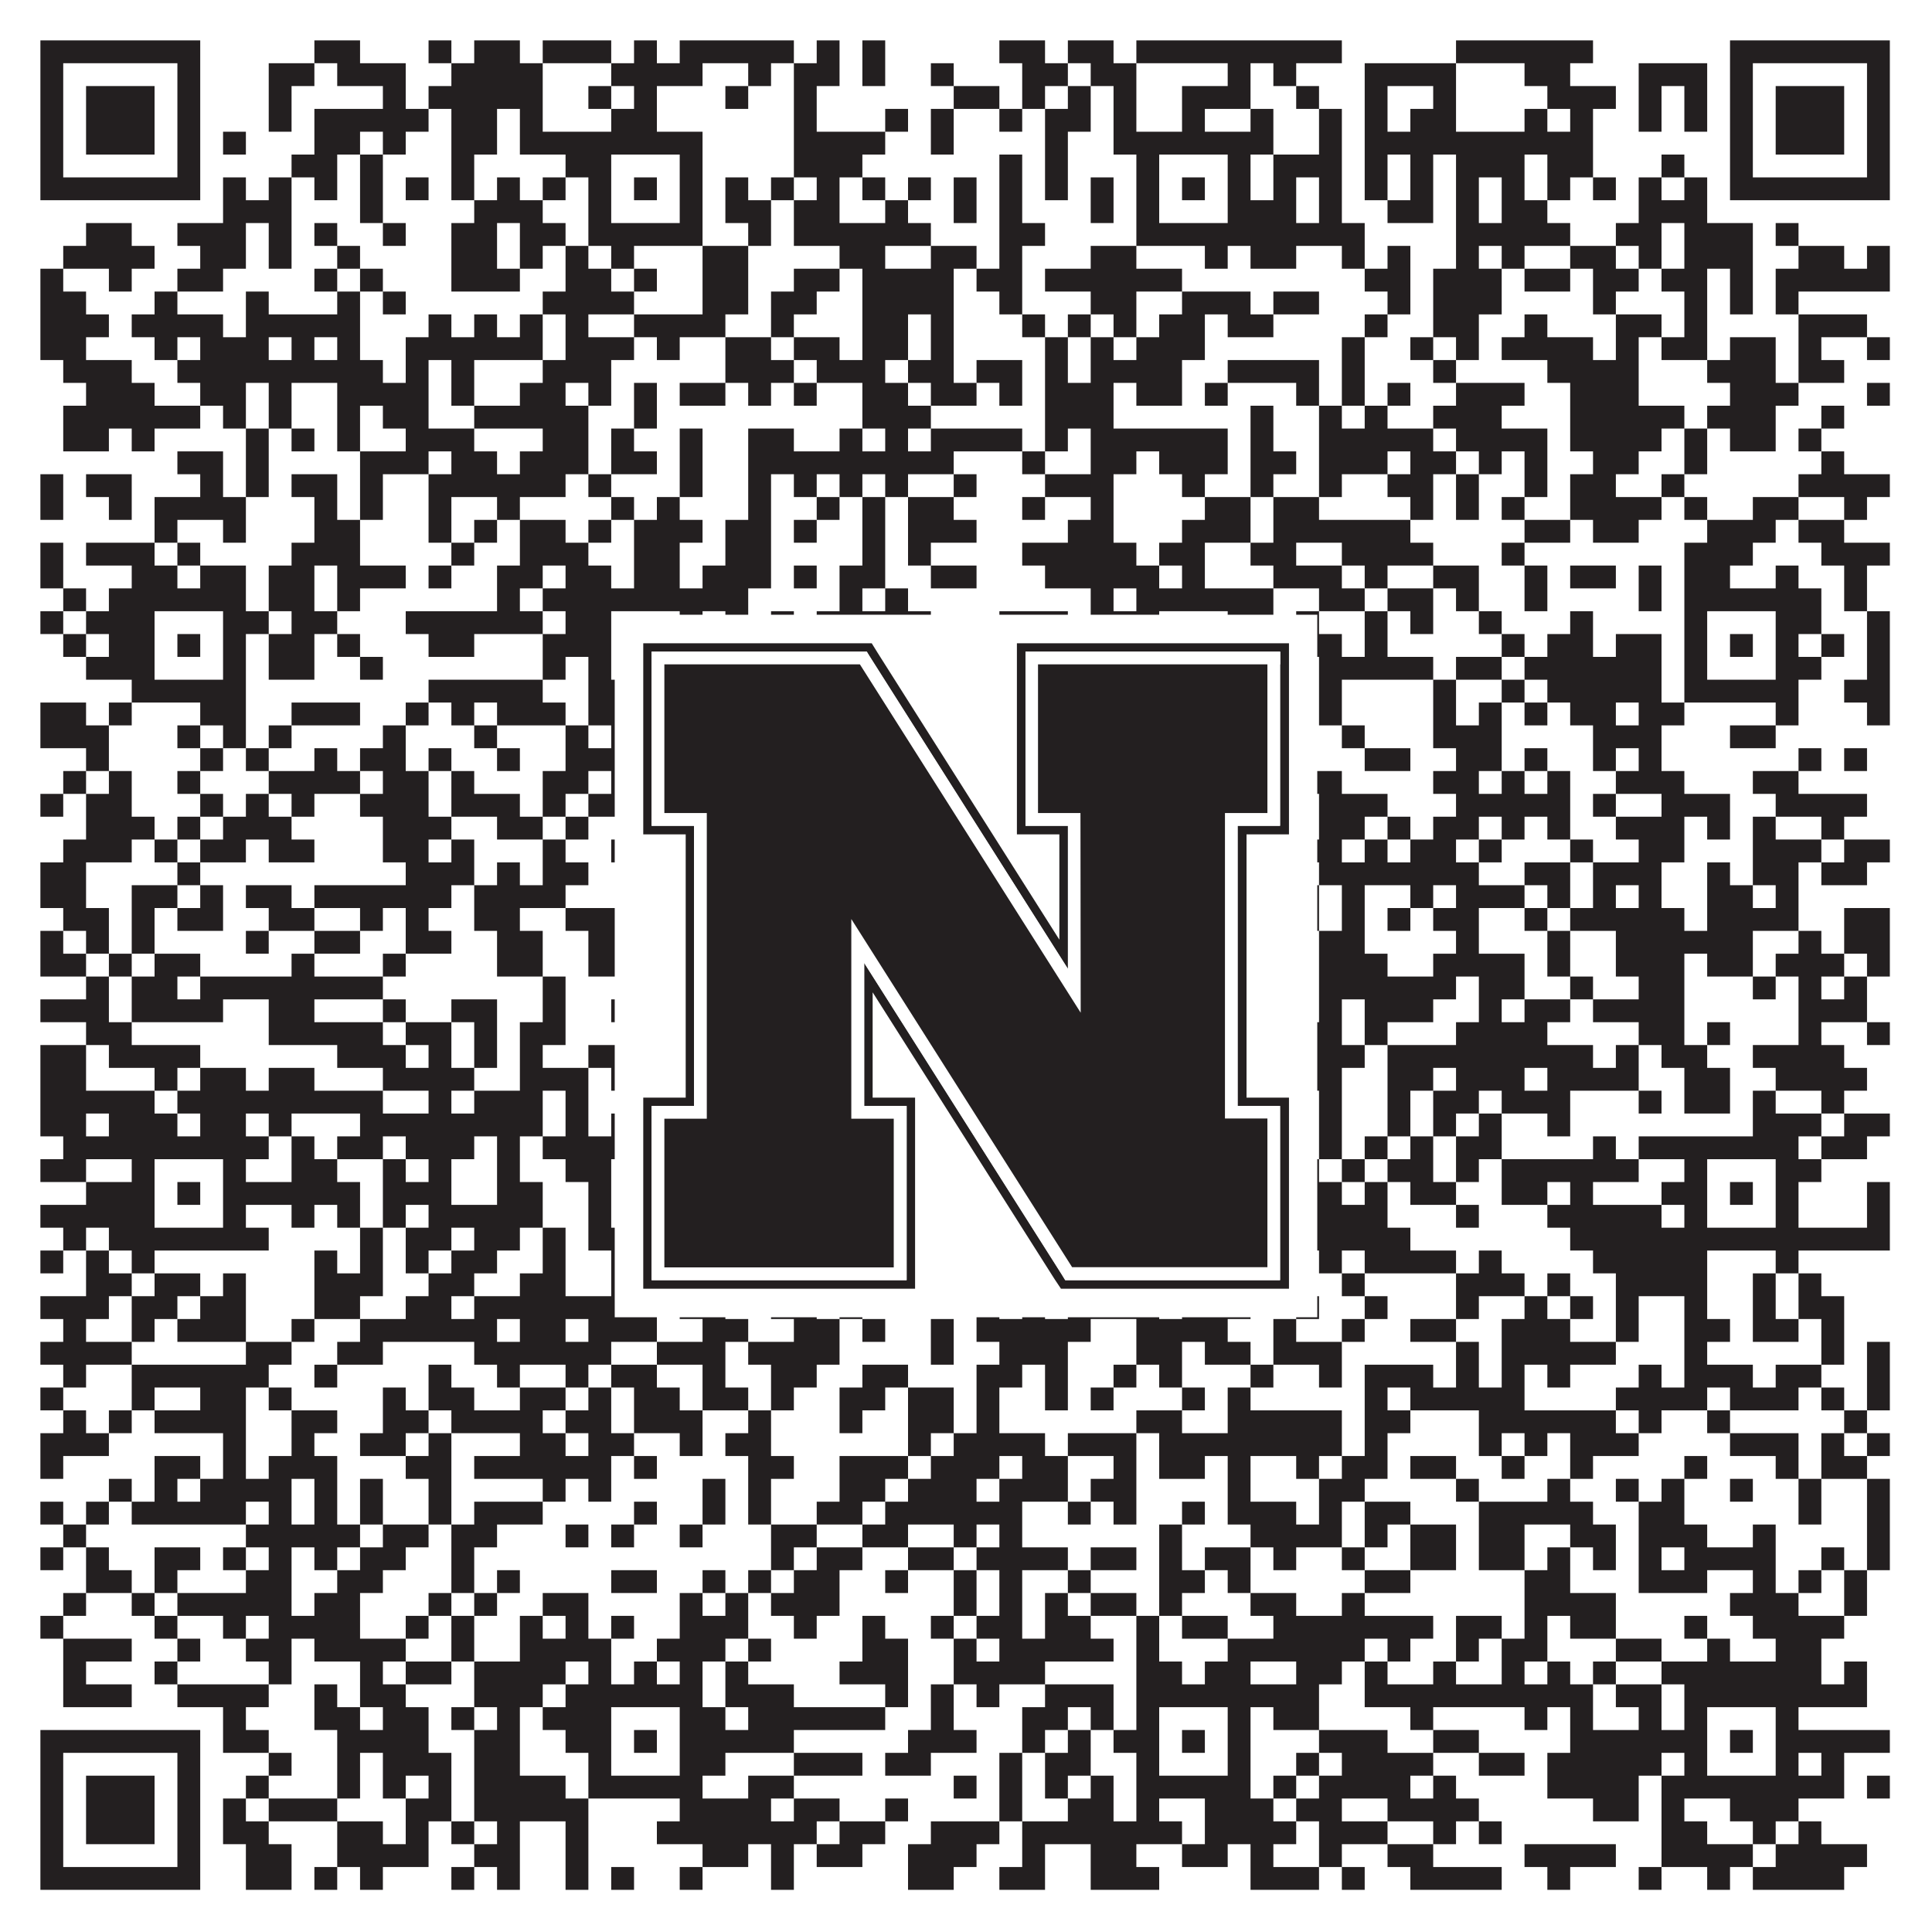
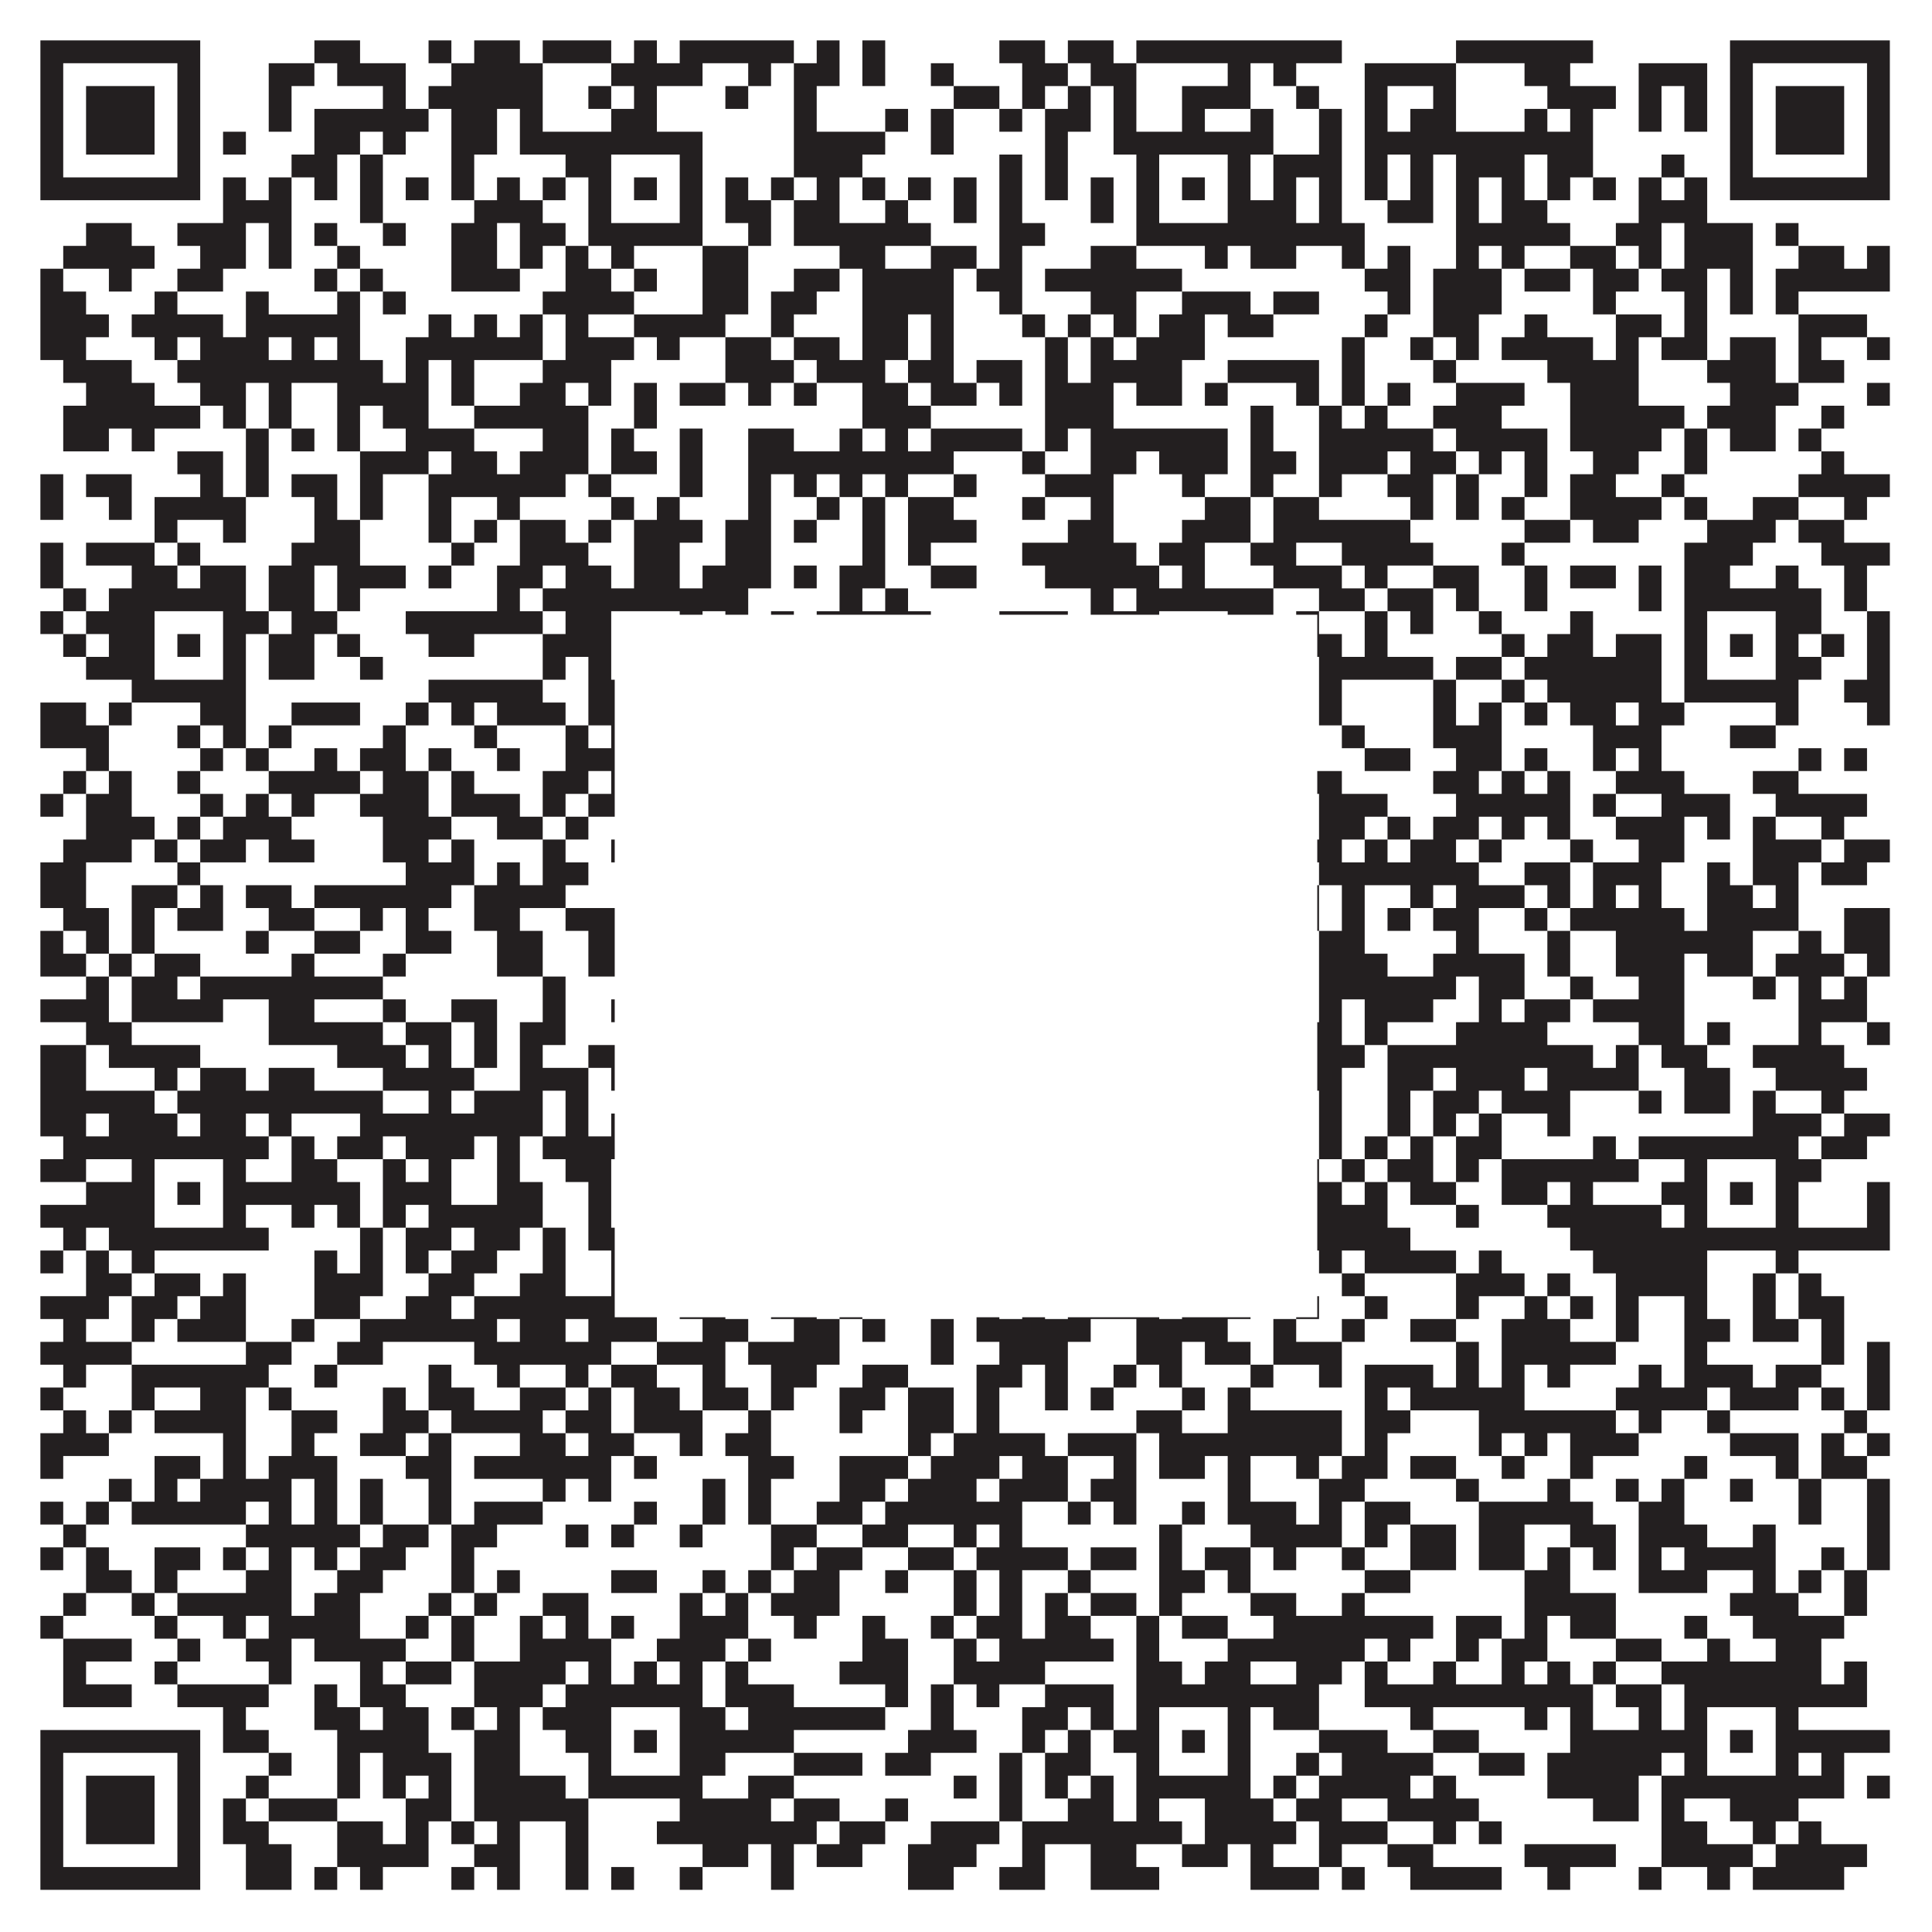
<svg xmlns="http://www.w3.org/2000/svg" version="1.1" width="1100px" height="1100px" viewBox="0 0 1100 1100">
  <rect x="0" y="0" width="1100" height="1100" fill="#ffffff" fill-opacity="1" />
  <path fill="#231f20" fill-opacity="1" d="M23,23L114,23L114,36L23,36ZM179,23L205,23L205,36L179,36ZM244,23L257,23L257,36L244,36ZM270,23L296,23L296,36L270,36ZM309,23L348,23L348,36L309,36ZM361,23L374,23L374,36L361,36ZM387,23L452,23L452,36L387,36ZM465,23L478,23L478,36L465,36ZM491,23L504,23L504,36L491,36ZM569,23L595,23L595,36L569,36ZM608,23L634,23L634,36L608,36ZM647,23L764,23L764,36L647,36ZM829,23L907,23L907,36L829,36ZM985,23L1076,23L1076,36L985,36ZM23,36L36,36L36,49L23,49ZM101,36L114,36L114,49L101,49ZM153,36L179,36L179,49L153,49ZM192,36L231,36L231,49L192,49ZM257,36L309,36L309,49L257,49ZM348,36L400,36L400,49L348,49ZM426,36L439,36L439,49L426,49ZM452,36L478,36L478,49L452,49ZM491,36L504,36L504,49L491,49ZM530,36L543,36L543,49L530,49ZM582,36L608,36L608,49L582,49ZM621,36L647,36L647,49L621,49ZM699,36L712,36L712,49L699,49ZM725,36L738,36L738,49L725,49ZM777,36L829,36L829,49L777,49ZM868,36L894,36L894,49L868,49ZM933,36L972,36L972,49L933,49ZM985,36L998,36L998,49L985,49ZM1063,36L1076,36L1076,49L1063,49ZM23,49L36,49L36,62L23,62ZM49,49L88,49L88,62L49,62ZM101,49L114,49L114,62L101,62ZM153,49L166,49L166,62L153,62ZM218,49L231,49L231,62L218,62ZM244,49L309,49L309,62L244,62ZM335,49L348,49L348,62L335,62ZM361,49L374,49L374,62L361,62ZM413,49L426,49L426,62L413,62ZM452,49L465,49L465,62L452,62ZM543,49L569,49L569,62L543,62ZM582,49L595,49L595,62L582,62ZM608,49L621,49L621,62L608,62ZM634,49L647,49L647,62L634,62ZM673,49L712,49L712,62L673,62ZM738,49L751,49L751,62L738,62ZM777,49L790,49L790,62L777,62ZM816,49L829,49L829,62L816,62ZM881,49L920,49L920,62L881,62ZM933,49L946,49L946,62L933,62ZM959,49L972,49L972,62L959,62ZM985,49L998,49L998,62L985,62ZM1011,49L1050,49L1050,62L1011,62ZM1063,49L1076,49L1076,62L1063,62ZM23,62L36,62L36,75L23,75ZM49,62L88,62L88,75L49,75ZM101,62L114,62L114,75L101,75ZM153,62L166,62L166,75L153,75ZM179,62L244,62L244,75L179,75ZM257,62L283,62L283,75L257,75ZM296,62L309,62L309,75L296,75ZM348,62L374,62L374,75L348,75ZM452,62L465,62L465,75L452,75ZM504,62L517,62L517,75L504,75ZM530,62L543,62L543,75L530,75ZM569,62L582,62L582,75L569,75ZM595,62L621,62L621,75L595,75ZM634,62L647,62L647,75L634,75ZM673,62L686,62L686,75L673,75ZM712,62L725,62L725,75L712,75ZM751,62L764,62L764,75L751,75ZM777,62L790,62L790,75L777,75ZM803,62L829,62L829,75L803,75ZM868,62L881,62L881,75L868,75ZM894,62L907,62L907,75L894,75ZM933,62L946,62L946,75L933,75ZM959,62L972,62L972,75L959,75ZM985,62L998,62L998,75L985,75ZM1011,62L1050,62L1050,75L1011,75ZM1063,62L1076,62L1076,75L1063,75ZM23,75L36,75L36,88L23,88ZM49,75L88,75L88,88L49,88ZM101,75L114,75L114,88L101,88ZM127,75L140,75L140,88L127,88ZM179,75L205,75L205,88L179,88ZM218,75L231,75L231,88L218,88ZM257,75L283,75L283,88L257,88ZM296,75L400,75L400,88L296,88ZM452,75L504,75L504,88L452,88ZM530,75L543,75L543,88L530,88ZM595,75L608,75L608,88L595,88ZM634,75L725,75L725,88L634,88ZM751,75L764,75L764,88L751,88ZM777,75L907,75L907,88L777,88ZM985,75L998,75L998,88L985,88ZM1011,75L1050,75L1050,88L1011,88ZM1063,75L1076,75L1076,88L1063,88ZM23,88L36,88L36,101L23,101ZM101,88L114,88L114,101L101,101ZM166,88L192,88L192,101L166,101ZM205,88L218,88L218,101L205,101ZM257,88L270,88L270,101L257,101ZM322,88L348,88L348,101L322,101ZM387,88L400,88L400,101L387,101ZM452,88L491,88L491,101L452,101ZM569,88L582,88L582,101L569,101ZM595,88L608,88L608,101L595,101ZM647,88L660,88L660,101L647,101ZM699,88L712,88L712,101L699,101ZM725,88L764,88L764,101L725,101ZM777,88L790,88L790,101L777,101ZM803,88L816,88L816,101L803,101ZM829,88L868,88L868,101L829,101ZM881,88L907,88L907,101L881,101ZM946,88L959,88L959,101L946,101ZM985,88L998,88L998,101L985,101ZM1063,88L1076,88L1076,101L1063,101ZM23,101L114,101L114,114L23,114ZM127,101L140,101L140,114L127,114ZM153,101L166,101L166,114L153,114ZM179,101L192,101L192,114L179,114ZM205,101L218,101L218,114L205,114ZM231,101L244,101L244,114L231,114ZM257,101L270,101L270,114L257,114ZM283,101L296,101L296,114L283,114ZM309,101L322,101L322,114L309,114ZM335,101L348,101L348,114L335,114ZM361,101L374,101L374,114L361,114ZM387,101L400,101L400,114L387,114ZM413,101L426,101L426,114L413,114ZM439,101L452,101L452,114L439,114ZM465,101L478,101L478,114L465,114ZM491,101L504,101L504,114L491,114ZM517,101L530,101L530,114L517,114ZM543,101L556,101L556,114L543,114ZM569,101L582,101L582,114L569,114ZM595,101L608,101L608,114L595,114ZM621,101L634,101L634,114L621,114ZM647,101L660,101L660,114L647,114ZM673,101L686,101L686,114L673,114ZM699,101L712,101L712,114L699,114ZM725,101L738,101L738,114L725,114ZM751,101L764,101L764,114L751,114ZM777,101L790,101L790,114L777,114ZM803,101L816,101L816,114L803,114ZM829,101L842,101L842,114L829,114ZM855,101L868,101L868,114L855,114ZM881,101L894,101L894,114L881,114ZM907,101L920,101L920,114L907,114ZM933,101L946,101L946,114L933,114ZM959,101L972,101L972,114L959,114ZM985,101L1076,101L1076,114L985,114ZM127,114L166,114L166,127L127,127ZM205,114L218,114L218,127L205,127ZM270,114L309,114L309,127L270,127ZM335,114L348,114L348,127L335,127ZM387,114L400,114L400,127L387,127ZM413,114L439,114L439,127L413,127ZM452,114L478,114L478,127L452,127ZM504,114L517,114L517,127L504,127ZM543,114L556,114L556,127L543,127ZM569,114L582,114L582,127L569,127ZM621,114L634,114L634,127L621,127ZM647,114L660,114L660,127L647,127ZM699,114L738,114L738,127L699,127ZM751,114L764,114L764,127L751,127ZM790,114L816,114L816,127L790,127ZM829,114L842,114L842,127L829,127ZM855,114L881,114L881,127L855,127ZM933,114L972,114L972,127L933,127ZM49,127L75,127L75,140L49,140ZM101,127L140,127L140,140L101,140ZM153,127L166,127L166,140L153,140ZM179,127L192,127L192,140L179,140ZM218,127L231,127L231,140L218,140ZM257,127L283,127L283,140L257,140ZM296,127L322,127L322,140L296,140ZM335,127L400,127L400,140L335,140ZM426,127L439,127L439,140L426,140ZM452,127L530,127L530,140L452,140ZM569,127L595,127L595,140L569,140ZM647,127L777,127L777,140L647,140ZM829,127L894,127L894,140L829,140ZM920,127L946,127L946,140L920,140ZM959,127L998,127L998,140L959,140ZM1011,127L1024,127L1024,140L1011,140ZM36,140L88,140L88,153L36,153ZM114,140L140,140L140,153L114,153ZM153,140L166,140L166,153L153,153ZM192,140L205,140L205,153L192,153ZM257,140L283,140L283,153L257,153ZM296,140L309,140L309,153L296,153ZM322,140L335,140L335,153L322,153ZM348,140L361,140L361,153L348,153ZM400,140L426,140L426,153L400,153ZM478,140L504,140L504,153L478,153ZM530,140L556,140L556,153L530,153ZM569,140L582,140L582,153L569,153ZM621,140L647,140L647,153L621,153ZM686,140L699,140L699,153L686,153ZM712,140L738,140L738,153L712,153ZM764,140L777,140L777,153L764,153ZM790,140L803,140L803,153L790,153ZM829,140L842,140L842,153L829,153ZM855,140L868,140L868,153L855,153ZM894,140L920,140L920,153L894,153ZM933,140L946,140L946,153L933,153ZM959,140L998,140L998,153L959,153ZM1024,140L1050,140L1050,153L1024,153ZM1063,140L1076,140L1076,153L1063,153ZM23,153L36,153L36,166L23,166ZM62,153L75,153L75,166L62,166ZM101,153L127,153L127,166L101,166ZM179,153L192,153L192,166L179,166ZM205,153L218,153L218,166L205,166ZM257,153L296,153L296,166L257,166ZM322,153L348,153L348,166L322,166ZM361,153L374,153L374,166L361,166ZM400,153L426,153L426,166L400,166ZM452,153L478,153L478,166L452,166ZM491,153L543,153L543,166L491,166ZM556,153L582,153L582,166L556,166ZM595,153L673,153L673,166L595,166ZM777,153L803,153L803,166L777,166ZM816,153L855,153L855,166L816,166ZM868,153L894,153L894,166L868,166ZM907,153L933,153L933,166L907,166ZM946,153L972,153L972,166L946,166ZM985,153L998,153L998,166L985,166ZM1011,153L1076,153L1076,166L1011,166ZM23,166L49,166L49,179L23,179ZM88,166L101,166L101,179L88,179ZM140,166L153,166L153,179L140,179ZM192,166L205,166L205,179L192,179ZM218,166L231,166L231,179L218,179ZM309,166L361,166L361,179L309,179ZM400,166L426,166L426,179L400,179ZM439,166L465,166L465,179L439,179ZM491,166L543,166L543,179L491,179ZM569,166L582,166L582,179L569,179ZM621,166L647,166L647,179L621,179ZM673,166L712,166L712,179L673,179ZM725,166L751,166L751,179L725,179ZM790,166L803,166L803,179L790,179ZM816,166L855,166L855,179L816,179ZM907,166L920,166L920,179L907,179ZM959,166L972,166L972,179L959,179ZM985,166L998,166L998,179L985,179ZM1011,166L1024,166L1024,179L1011,179ZM23,179L62,179L62,192L23,192ZM75,179L127,179L127,192L75,192ZM140,179L205,179L205,192L140,192ZM244,179L257,179L257,192L244,192ZM270,179L283,179L283,192L270,192ZM296,179L309,179L309,192L296,192ZM322,179L335,179L335,192L322,192ZM361,179L413,179L413,192L361,192ZM439,179L452,179L452,192L439,192ZM491,179L517,179L517,192L491,192ZM530,179L543,179L543,192L530,192ZM582,179L595,179L595,192L582,192ZM608,179L621,179L621,192L608,192ZM634,179L647,179L647,192L634,192ZM660,179L686,179L686,192L660,192ZM699,179L725,179L725,192L699,192ZM777,179L790,179L790,192L777,192ZM816,179L842,179L842,192L816,192ZM868,179L881,179L881,192L868,192ZM920,179L946,179L946,192L920,192ZM959,179L972,179L972,192L959,192ZM1024,179L1063,179L1063,192L1024,192ZM23,192L49,192L49,205L23,205ZM88,192L101,192L101,205L88,205ZM114,192L153,192L153,205L114,205ZM166,192L179,192L179,205L166,205ZM192,192L205,192L205,205L192,205ZM231,192L309,192L309,205L231,205ZM322,192L361,192L361,205L322,205ZM374,192L387,192L387,205L374,205ZM413,192L439,192L439,205L413,205ZM452,192L478,192L478,205L452,205ZM491,192L517,192L517,205L491,205ZM530,192L543,192L543,205L530,205ZM595,192L608,192L608,205L595,205ZM621,192L634,192L634,205L621,205ZM647,192L686,192L686,205L647,205ZM764,192L777,192L777,205L764,205ZM803,192L816,192L816,205L803,205ZM829,192L842,192L842,205L829,205ZM855,192L907,192L907,205L855,205ZM920,192L933,192L933,205L920,205ZM946,192L972,192L972,205L946,205ZM985,192L1011,192L1011,205L985,205ZM1024,192L1037,192L1037,205L1024,205ZM1063,192L1076,192L1076,205L1063,205ZM36,205L75,205L75,218L36,218ZM101,205L218,205L218,218L101,218ZM231,205L244,205L244,218L231,218ZM257,205L270,205L270,218L257,218ZM309,205L348,205L348,218L309,218ZM413,205L452,205L452,218L413,218ZM465,205L504,205L504,218L465,218ZM517,205L543,205L543,218L517,218ZM556,205L582,205L582,218L556,218ZM595,205L608,205L608,218L595,218ZM621,205L673,205L673,218L621,218ZM699,205L751,205L751,218L699,218ZM764,205L777,205L777,218L764,218ZM816,205L829,205L829,218L816,218ZM881,205L933,205L933,218L881,218ZM972,205L1011,205L1011,218L972,218ZM1024,205L1050,205L1050,218L1024,218ZM49,218L88,218L88,231L49,231ZM114,218L140,218L140,231L114,231ZM153,218L166,218L166,231L153,231ZM192,218L244,218L244,231L192,231ZM257,218L270,218L270,231L257,231ZM296,218L322,218L322,231L296,231ZM335,218L348,218L348,231L335,231ZM361,218L374,218L374,231L361,231ZM387,218L413,218L413,231L387,231ZM426,218L439,218L439,231L426,231ZM452,218L465,218L465,231L452,231ZM491,218L517,218L517,231L491,231ZM530,218L556,218L556,231L530,231ZM569,218L582,218L582,231L569,231ZM595,218L634,218L634,231L595,231ZM647,218L673,218L673,231L647,231ZM686,218L699,218L699,231L686,231ZM738,218L751,218L751,231L738,231ZM764,218L777,218L777,231L764,231ZM790,218L803,218L803,231L790,231ZM829,218L868,218L868,231L829,231ZM894,218L933,218L933,231L894,231ZM985,218L1024,218L1024,231L985,231ZM1063,218L1076,218L1076,231L1063,231ZM36,231L114,231L114,244L36,244ZM127,231L140,231L140,244L127,244ZM153,231L166,231L166,244L153,244ZM192,231L205,231L205,244L192,244ZM218,231L244,231L244,244L218,244ZM270,231L335,231L335,244L270,244ZM361,231L374,231L374,244L361,244ZM491,231L530,231L530,244L491,244ZM595,231L634,231L634,244L595,244ZM712,231L725,231L725,244L712,244ZM751,231L764,231L764,244L751,244ZM777,231L790,231L790,244L777,244ZM816,231L855,231L855,244L816,244ZM894,231L959,231L959,244L894,244ZM972,231L1011,231L1011,244L972,244ZM1037,231L1050,231L1050,244L1037,244ZM36,244L62,244L62,257L36,257ZM75,244L88,244L88,257L75,257ZM140,244L153,244L153,257L140,257ZM166,244L179,244L179,257L166,257ZM192,244L205,244L205,257L192,257ZM231,244L270,244L270,257L231,257ZM309,244L335,244L335,257L309,257ZM348,244L361,244L361,257L348,257ZM387,244L400,244L400,257L387,257ZM426,244L452,244L452,257L426,257ZM478,244L491,244L491,257L478,257ZM504,244L517,244L517,257L504,257ZM530,244L582,244L582,257L530,257ZM595,244L608,244L608,257L595,257ZM621,244L699,244L699,257L621,257ZM712,244L725,244L725,257L712,257ZM751,244L816,244L816,257L751,257ZM829,244L881,244L881,257L829,257ZM894,244L946,244L946,257L894,257ZM959,244L972,244L972,257L959,257ZM985,244L1011,244L1011,257L985,257ZM1024,244L1037,244L1037,257L1024,257ZM101,257L127,257L127,270L101,270ZM140,257L153,257L153,270L140,270ZM205,257L244,257L244,270L205,270ZM257,257L283,257L283,270L257,270ZM296,257L335,257L335,270L296,270ZM348,257L374,257L374,270L348,270ZM387,257L400,257L400,270L387,270ZM426,257L543,257L543,270L426,270ZM582,257L595,257L595,270L582,270ZM621,257L647,257L647,270L621,270ZM660,257L699,257L699,270L660,270ZM712,257L738,257L738,270L712,270ZM751,257L790,257L790,270L751,270ZM803,257L829,257L829,270L803,270ZM842,257L855,257L855,270L842,270ZM868,257L881,257L881,270L868,270ZM907,257L933,257L933,270L907,270ZM959,257L972,257L972,270L959,270ZM1037,257L1050,257L1050,270L1037,270ZM23,270L36,270L36,283L23,283ZM49,270L75,270L75,283L49,283ZM114,270L127,270L127,283L114,283ZM140,270L153,270L153,283L140,283ZM166,270L192,270L192,283L166,283ZM205,270L218,270L218,283L205,283ZM244,270L322,270L322,283L244,283ZM335,270L348,270L348,283L335,283ZM387,270L400,270L400,283L387,283ZM426,270L439,270L439,283L426,283ZM452,270L465,270L465,283L452,283ZM478,270L491,270L491,283L478,283ZM504,270L517,270L517,283L504,283ZM543,270L556,270L556,283L543,283ZM595,270L634,270L634,283L595,283ZM673,270L686,270L686,283L673,283ZM712,270L725,270L725,283L712,283ZM751,270L764,270L764,283L751,283ZM790,270L816,270L816,283L790,283ZM829,270L842,270L842,283L829,283ZM868,270L881,270L881,283L868,283ZM894,270L920,270L920,283L894,283ZM946,270L959,270L959,283L946,283ZM1024,270L1076,270L1076,283L1024,283ZM23,283L36,283L36,296L23,296ZM62,283L75,283L75,296L62,296ZM88,283L140,283L140,296L88,296ZM179,283L192,283L192,296L179,296ZM205,283L218,283L218,296L205,296ZM244,283L257,283L257,296L244,296ZM283,283L296,283L296,296L283,296ZM348,283L361,283L361,296L348,296ZM374,283L387,283L387,296L374,296ZM426,283L439,283L439,296L426,296ZM465,283L478,283L478,296L465,296ZM491,283L504,283L504,296L491,296ZM517,283L543,283L543,296L517,296ZM582,283L595,283L595,296L582,296ZM621,283L634,283L634,296L621,296ZM686,283L712,283L712,296L686,296ZM725,283L751,283L751,296L725,296ZM803,283L816,283L816,296L803,296ZM829,283L842,283L842,296L829,296ZM855,283L868,283L868,296L855,296ZM894,283L946,283L946,296L894,296ZM959,283L972,283L972,296L959,296ZM998,283L1024,283L1024,296L998,296ZM1050,283L1063,283L1063,296L1050,296ZM88,296L101,296L101,309L88,309ZM127,296L140,296L140,309L127,309ZM179,296L205,296L205,309L179,309ZM244,296L257,296L257,309L244,309ZM270,296L283,296L283,309L270,309ZM296,296L322,296L322,309L296,309ZM335,296L348,296L348,309L335,309ZM361,296L400,296L400,309L361,309ZM413,296L439,296L439,309L413,309ZM452,296L465,296L465,309L452,309ZM491,296L504,296L504,309L491,309ZM517,296L556,296L556,309L517,309ZM608,296L634,296L634,309L608,309ZM673,296L712,296L712,309L673,309ZM725,296L803,296L803,309L725,309ZM868,296L894,296L894,309L868,309ZM907,296L933,296L933,309L907,309ZM972,296L1011,296L1011,309L972,309ZM1024,296L1050,296L1050,309L1024,309ZM23,309L36,309L36,322L23,322ZM49,309L88,309L88,322L49,322ZM101,309L114,309L114,322L101,322ZM166,309L205,309L205,322L166,322ZM257,309L270,309L270,322L257,322ZM296,309L335,309L335,322L296,322ZM361,309L387,309L387,322L361,322ZM413,309L439,309L439,322L413,322ZM491,309L504,309L504,322L491,322ZM517,309L530,309L530,322L517,322ZM582,309L647,309L647,322L582,322ZM660,309L686,309L686,322L660,322ZM712,309L738,309L738,322L712,322ZM764,309L816,309L816,322L764,322ZM855,309L868,309L868,322L855,322ZM959,309L998,309L998,322L959,322ZM1037,309L1076,309L1076,322L1037,322ZM23,322L36,322L36,335L23,335ZM75,322L101,322L101,335L75,335ZM114,322L140,322L140,335L114,335ZM153,322L179,322L179,335L153,335ZM192,322L231,322L231,335L192,335ZM244,322L257,322L257,335L244,335ZM283,322L309,322L309,335L283,335ZM322,322L348,322L348,335L322,335ZM361,322L387,322L387,335L361,335ZM400,322L439,322L439,335L400,335ZM452,322L465,322L465,335L452,335ZM478,322L504,322L504,335L478,335ZM530,322L556,322L556,335L530,335ZM595,322L660,322L660,335L595,335ZM673,322L686,322L686,335L673,335ZM725,322L764,322L764,335L725,335ZM777,322L790,322L790,335L777,335ZM816,322L842,322L842,335L816,335ZM868,322L881,322L881,335L868,335ZM894,322L920,322L920,335L894,335ZM933,322L946,322L946,335L933,335ZM959,322L985,322L985,335L959,335ZM1011,322L1024,322L1024,335L1011,335ZM1050,322L1063,322L1063,335L1050,335ZM36,335L49,335L49,348L36,348ZM62,335L140,335L140,348L62,348ZM153,335L179,335L179,348L153,348ZM192,335L205,335L205,348L192,348ZM283,335L296,335L296,348L283,348ZM309,335L426,335L426,348L309,348ZM478,335L491,335L491,348L478,348ZM504,335L517,335L517,348L504,348ZM621,335L634,335L634,348L621,348ZM647,335L725,335L725,348L647,348ZM751,335L777,335L777,348L751,348ZM790,335L816,335L816,348L790,348ZM829,335L842,335L842,348L829,348ZM868,335L881,335L881,348L868,348ZM933,335L946,335L946,348L933,348ZM959,335L1037,335L1037,348L959,348ZM1050,335L1063,335L1063,348L1050,348ZM23,348L36,348L36,361L23,361ZM49,348L88,348L88,361L49,361ZM127,348L153,348L153,361L127,361ZM166,348L192,348L192,361L166,361ZM231,348L309,348L309,361L231,361ZM322,348L348,348L348,361L322,361ZM387,348L400,348L400,361L387,361ZM413,348L426,348L426,361L413,361ZM439,348L452,348L452,361L439,361ZM465,348L530,348L530,361L465,361ZM569,348L608,348L608,361L569,361ZM621,348L660,348L660,361L621,361ZM699,348L725,348L725,361L699,361ZM738,348L751,348L751,361L738,361ZM777,348L790,348L790,361L777,361ZM803,348L816,348L816,361L803,361ZM842,348L855,348L855,361L842,361ZM894,348L907,348L907,361L894,361ZM959,348L972,348L972,361L959,361ZM1011,348L1037,348L1037,361L1011,361ZM1063,348L1076,348L1076,361L1063,361ZM36,361L49,361L49,374L36,374ZM62,361L88,361L88,374L62,374ZM101,361L114,361L114,374L101,374ZM127,361L140,361L140,374L127,374ZM153,361L179,361L179,374L153,374ZM192,361L205,361L205,374L192,374ZM244,361L270,361L270,374L244,374ZM309,361L348,361L348,374L309,374ZM361,361L374,361L374,374L361,374ZM387,361L400,361L400,374L387,374ZM413,361L439,361L439,374L413,374ZM491,361L517,361L517,374L491,374ZM569,361L582,361L582,374L569,374ZM595,361L608,361L608,374L595,374ZM647,361L660,361L660,374L647,374ZM673,361L686,361L686,374L673,374ZM699,361L764,361L764,374L699,374ZM777,361L790,361L790,374L777,374ZM855,361L868,361L868,374L855,374ZM881,361L907,361L907,374L881,374ZM920,361L946,361L946,374L920,374ZM959,361L972,361L972,374L959,374ZM985,361L998,361L998,374L985,374ZM1011,361L1024,361L1024,374L1011,374ZM1037,361L1050,361L1050,374L1037,374ZM1063,361L1076,361L1076,374L1063,374ZM49,374L88,374L88,387L49,387ZM127,374L140,374L140,387L127,387ZM153,374L179,374L179,387L153,387ZM205,374L218,374L218,387L205,387ZM309,374L322,374L322,387L309,387ZM335,374L348,374L348,387L335,387ZM387,374L465,374L465,387L387,387ZM478,374L491,374L491,387L478,387ZM517,374L543,374L543,387L517,387ZM569,374L621,374L621,387L569,387ZM647,374L660,374L660,387L647,387ZM699,374L712,374L712,387L699,387ZM725,374L738,374L738,387L725,387ZM751,374L816,374L816,387L751,387ZM829,374L855,374L855,387L829,387ZM868,374L946,374L946,387L868,387ZM959,374L972,374L972,387L959,387ZM1011,374L1037,374L1037,387L1011,387ZM1063,374L1076,374L1076,387L1063,387ZM75,387L140,387L140,400L75,400ZM244,387L309,387L309,400L244,400ZM335,387L400,387L400,400L335,400ZM452,387L491,387L491,400L452,400ZM543,387L556,387L556,400L543,400ZM569,387L608,387L608,400L569,400ZM647,387L712,387L712,400L647,400ZM725,387L738,387L738,400L725,400ZM751,387L764,387L764,400L751,400ZM816,387L829,387L829,400L816,400ZM855,387L868,387L868,400L855,400ZM881,387L946,387L946,400L881,400ZM959,387L1024,387L1024,400L959,400ZM1050,387L1076,387L1076,400L1050,400ZM23,400L49,400L49,413L23,413ZM62,400L75,400L75,413L62,413ZM114,400L140,400L140,413L114,413ZM166,400L205,400L205,413L166,413ZM231,400L244,400L244,413L231,413ZM257,400L270,400L270,413L257,413ZM283,400L322,400L322,413L283,413ZM335,400L387,400L387,413L335,413ZM413,400L426,400L426,413L413,413ZM465,400L504,400L504,413L465,413ZM517,400L530,400L530,413L517,413ZM556,400L582,400L582,413L556,413ZM608,400L660,400L660,413L608,413ZM686,400L712,400L712,413L686,413ZM725,400L738,400L738,413L725,413ZM751,400L764,400L764,413L751,413ZM816,400L829,400L829,413L816,413ZM842,400L855,400L855,413L842,413ZM868,400L881,400L881,413L868,413ZM894,400L920,400L920,413L894,413ZM933,400L959,400L959,413L933,413ZM1011,400L1024,400L1024,413L1011,413ZM1063,400L1076,400L1076,413L1063,413ZM23,413L62,413L62,426L23,426ZM101,413L114,413L114,426L101,426ZM127,413L140,413L140,426L127,426ZM153,413L166,413L166,426L153,426ZM218,413L231,413L231,426L218,426ZM270,413L283,413L283,426L270,426ZM322,413L335,413L335,426L322,426ZM348,413L361,413L361,426L348,426ZM400,413L413,413L413,426L400,426ZM426,413L439,413L439,426L426,426ZM465,413L491,413L491,426L465,426ZM517,413L530,413L530,426L517,426ZM543,413L660,413L660,426L543,426ZM686,413L699,413L699,426L686,426ZM712,413L738,413L738,426L712,426ZM764,413L777,413L777,426L764,426ZM816,413L855,413L855,426L816,426ZM907,413L946,413L946,426L907,426ZM985,413L1011,413L1011,426L985,426ZM49,426L62,426L62,439L49,439ZM114,426L127,426L127,439L114,439ZM140,426L153,426L153,439L140,439ZM179,426L192,426L192,439L179,439ZM205,426L231,426L231,439L205,439ZM244,426L257,426L257,439L244,439ZM283,426L296,426L296,439L283,439ZM322,426L361,426L361,439L322,439ZM374,426L387,426L387,439L374,439ZM439,426L452,426L452,439L439,439ZM465,426L491,426L491,439L465,439ZM530,426L569,426L569,439L530,439ZM582,426L595,426L595,439L582,439ZM634,426L660,426L660,439L634,439ZM673,426L686,426L686,439L673,439ZM699,426L725,426L725,439L699,439ZM777,426L803,426L803,439L777,439ZM829,426L855,426L855,439L829,439ZM868,426L881,426L881,439L868,439ZM907,426L920,426L920,439L907,439ZM933,426L946,426L946,439L933,439ZM1024,426L1037,426L1037,439L1024,439ZM1050,426L1063,426L1063,439L1050,439ZM36,439L49,439L49,452L36,452ZM62,439L75,439L75,452L62,452ZM101,439L114,439L114,452L101,452ZM153,439L205,439L205,452L153,452ZM218,439L244,439L244,452L218,452ZM257,439L270,439L270,452L257,452ZM309,439L335,439L335,452L309,452ZM348,439L400,439L400,452L348,452ZM452,439L465,439L465,452L452,452ZM504,439L517,439L517,452L504,452ZM530,439L543,439L543,452L530,452ZM556,439L569,439L569,452L556,452ZM582,439L595,439L595,452L582,452ZM608,439L647,439L647,452L608,452ZM660,439L764,439L764,452L660,452ZM816,439L842,439L842,452L816,452ZM855,439L868,439L868,452L855,452ZM881,439L894,439L894,452L881,452ZM920,439L959,439L959,452L920,452ZM998,439L1024,439L1024,452L998,452ZM23,452L36,452L36,465L23,465ZM49,452L75,452L75,465L49,465ZM114,452L127,452L127,465L114,465ZM140,452L153,452L153,465L140,465ZM166,452L179,452L179,465L166,465ZM205,452L244,452L244,465L205,465ZM257,452L296,452L296,465L257,465ZM309,452L322,452L322,465L309,465ZM335,452L387,452L387,465L335,465ZM452,452L478,452L478,465L452,465ZM530,452L543,452L543,465L530,465ZM556,452L582,452L582,465L556,465ZM595,452L621,452L621,465L595,465ZM712,452L738,452L738,465L712,465ZM751,452L790,452L790,465L751,465ZM829,452L894,452L894,465L829,465ZM907,452L920,452L920,465L907,465ZM946,452L985,452L985,465L946,465ZM1011,452L1063,452L1063,465L1011,465ZM49,465L88,465L88,478L49,478ZM101,465L114,465L114,478L101,478ZM127,465L166,465L166,478L127,478ZM218,465L257,465L257,478L218,478ZM283,465L309,465L309,478L283,478ZM322,465L335,465L335,478L322,478ZM374,465L400,465L400,478L374,478ZM413,465L426,465L426,478L413,478ZM439,465L452,465L452,478L439,478ZM491,465L517,465L517,478L491,478ZM530,465L556,465L556,478L530,478ZM569,465L595,465L595,478L569,478ZM621,465L660,465L660,478L621,478ZM673,465L699,465L699,478L673,478ZM712,465L738,465L738,478L712,478ZM751,465L777,465L777,478L751,478ZM790,465L803,465L803,478L790,478ZM816,465L842,465L842,478L816,478ZM855,465L868,465L868,478L855,478ZM881,465L894,465L894,478L881,478ZM920,465L959,465L959,478L920,478ZM972,465L985,465L985,478L972,478ZM998,465L1011,465L1011,478L998,478ZM1037,465L1050,465L1050,478L1037,478ZM36,478L75,478L75,491L36,491ZM88,478L101,478L101,491L88,491ZM114,478L140,478L140,491L114,491ZM153,478L179,478L179,491L153,491ZM218,478L244,478L244,491L218,491ZM257,478L270,478L270,491L257,491ZM309,478L322,478L322,491L309,491ZM348,478L452,478L452,491L348,491ZM478,478L491,478L491,491L478,491ZM504,478L530,478L530,491L504,491ZM621,478L634,478L634,491L621,491ZM647,478L712,478L712,491L647,491ZM738,478L764,478L764,491L738,491ZM777,478L790,478L790,491L777,491ZM803,478L829,478L829,491L803,491ZM842,478L855,478L855,491L842,491ZM894,478L907,478L907,491L894,491ZM933,478L959,478L959,491L933,491ZM998,478L1037,478L1037,491L998,491ZM1050,478L1076,478L1076,491L1050,491ZM23,491L49,491L49,504L23,504ZM101,491L114,491L114,504L101,504ZM231,491L270,491L270,504L231,504ZM283,491L296,491L296,504L283,504ZM309,491L335,491L335,504L309,504ZM374,491L413,491L413,504L374,504ZM439,491L452,491L452,504L439,504ZM491,491L517,491L517,504L491,504ZM556,491L582,491L582,504L556,504ZM595,491L621,491L621,504L595,504ZM634,491L647,491L647,504L634,504ZM660,491L686,491L686,504L660,504ZM712,491L725,491L725,504L712,504ZM751,491L842,491L842,504L751,504ZM868,491L894,491L894,504L868,504ZM907,491L946,491L946,504L907,504ZM972,491L985,491L985,504L972,504ZM998,491L1024,491L1024,504L998,504ZM1037,491L1063,491L1063,504L1037,504ZM23,504L49,504L49,517L23,517ZM75,504L101,504L101,517L75,517ZM114,504L127,504L127,517L114,517ZM140,504L166,504L166,517L140,517ZM179,504L257,504L257,517L179,517ZM270,504L322,504L322,517L270,517ZM374,504L465,504L465,517L374,517ZM478,504L517,504L517,517L478,517ZM530,504L556,504L556,517L530,517ZM569,504L582,504L582,517L569,517ZM595,504L608,504L608,517L595,517ZM621,504L634,504L634,517L621,517ZM647,504L660,504L660,517L647,517ZM673,504L725,504L725,517L673,517ZM738,504L751,504L751,517L738,517ZM764,504L777,504L777,517L764,517ZM803,504L816,504L816,517L803,517ZM829,504L868,504L868,517L829,517ZM881,504L894,504L894,517L881,517ZM907,504L920,504L920,517L907,517ZM933,504L946,504L946,517L933,517ZM972,504L998,504L998,517L972,517ZM1011,504L1024,504L1024,517L1011,517ZM36,517L62,517L62,530L36,530ZM75,517L88,517L88,530L75,530ZM101,517L127,517L127,530L101,530ZM153,517L179,517L179,530L153,530ZM205,517L218,517L218,530L205,530ZM231,517L244,517L244,530L231,530ZM270,517L296,517L296,530L270,530ZM322,517L361,517L361,530L322,530ZM374,517L387,517L387,530L374,530ZM400,517L452,517L452,530L400,530ZM465,517L478,517L478,530L465,530ZM530,517L543,517L543,530L530,530ZM634,517L660,517L660,530L634,530ZM673,517L699,517L699,530L673,530ZM725,517L751,517L751,530L725,530ZM764,517L777,517L777,530L764,530ZM790,517L803,517L803,530L790,530ZM816,517L842,517L842,530L816,530ZM868,517L881,517L881,530L868,530ZM894,517L959,517L959,530L894,530ZM972,517L1024,517L1024,530L972,530ZM1050,517L1076,517L1076,530L1050,530ZM23,530L36,530L36,543L23,543ZM49,530L62,530L62,543L49,543ZM75,530L88,530L88,543L75,543ZM140,530L153,530L153,543L140,543ZM179,530L205,530L205,543L179,543ZM231,530L257,530L257,543L231,543ZM283,530L309,530L309,543L283,543ZM335,530L361,530L361,543L335,543ZM400,530L413,530L413,543L400,543ZM439,530L452,530L452,543L439,543ZM465,530L491,530L491,543L465,543ZM504,530L530,530L530,543L504,543ZM543,530L595,530L595,543L543,543ZM621,530L634,530L634,543L621,543ZM647,530L660,530L660,543L647,543ZM673,530L686,530L686,543L673,543ZM751,530L777,530L777,543L751,543ZM829,530L842,530L842,543L829,543ZM881,530L894,530L894,543L881,543ZM920,530L998,530L998,543L920,543ZM1024,530L1037,530L1037,543L1024,543ZM1050,530L1076,530L1076,543L1050,543ZM23,543L49,543L49,556L23,556ZM62,543L75,543L75,556L62,556ZM88,543L114,543L114,556L88,556ZM166,543L179,543L179,556L166,556ZM218,543L231,543L231,556L218,556ZM283,543L309,543L309,556L283,556ZM335,543L361,543L361,556L335,556ZM387,543L439,543L439,556L387,556ZM452,543L478,543L478,556L452,556ZM504,543L543,543L543,556L504,556ZM569,543L582,543L582,556L569,556ZM608,543L660,543L660,556L608,556ZM673,543L699,543L699,556L673,556ZM712,543L738,543L738,556L712,556ZM751,543L790,543L790,556L751,556ZM816,543L868,543L868,556L816,556ZM881,543L894,543L894,556L881,556ZM920,543L959,543L959,556L920,556ZM972,543L998,543L998,556L972,556ZM1011,543L1050,543L1050,556L1011,556ZM1063,543L1076,543L1076,556L1063,556ZM49,556L62,556L62,569L49,569ZM75,556L101,556L101,569L75,569ZM114,556L218,556L218,569L114,569ZM309,556L322,556L322,569L309,569ZM361,556L400,556L400,569L361,569ZM426,556L439,556L439,569L426,569ZM452,556L543,556L543,569L452,569ZM582,556L595,556L595,569L582,569ZM608,556L621,556L621,569L608,569ZM634,556L647,556L647,569L634,569ZM660,556L673,556L673,569L660,569ZM686,556L699,556L699,569L686,569ZM725,556L738,556L738,569L725,569ZM751,556L829,556L829,569L751,569ZM842,556L868,556L868,569L842,569ZM894,556L907,556L907,569L894,569ZM933,556L959,556L959,569L933,569ZM998,556L1011,556L1011,569L998,569ZM1024,556L1037,556L1037,569L1024,569ZM1050,556L1063,556L1063,569L1050,569ZM23,569L62,569L62,582L23,582ZM75,569L127,569L127,582L75,582ZM153,569L179,569L179,582L153,582ZM218,569L231,569L231,582L218,582ZM257,569L283,569L283,582L257,582ZM309,569L322,569L322,582L309,582ZM348,569L374,569L374,582L348,582ZM439,569L452,569L452,582L439,582ZM465,569L517,569L517,582L465,582ZM543,569L556,569L556,582L543,582ZM608,569L621,569L621,582L608,582ZM647,569L673,569L673,582L647,582ZM699,569L738,569L738,582L699,582ZM751,569L764,569L764,582L751,582ZM777,569L816,569L816,582L777,582ZM842,569L855,569L855,582L842,582ZM868,569L894,569L894,582L868,582ZM907,569L959,569L959,582L907,582ZM1024,569L1063,569L1063,582L1024,582ZM49,582L75,582L75,595L49,595ZM153,582L218,582L218,595L153,595ZM231,582L257,582L257,595L231,595ZM270,582L283,582L283,595L270,595ZM296,582L322,582L322,595L296,595ZM400,582L465,582L465,595L400,595ZM504,582L517,582L517,595L504,595ZM543,582L582,582L582,595L543,595ZM686,582L712,582L712,595L686,595ZM738,582L764,582L764,595L738,595ZM777,582L790,582L790,595L777,595ZM829,582L881,582L881,595L829,595ZM933,582L959,582L959,595L933,595ZM972,582L985,582L985,595L972,595ZM1024,582L1037,582L1037,595L1024,595ZM1063,582L1076,582L1076,595L1063,595ZM23,595L49,595L49,608L23,608ZM62,595L114,595L114,608L62,608ZM192,595L231,595L231,608L192,608ZM244,595L257,595L257,608L244,608ZM270,595L283,595L283,608L270,608ZM296,595L309,595L309,608L296,608ZM335,595L374,595L374,608L335,608ZM387,595L400,595L400,608L387,608ZM426,595L478,595L478,608L426,608ZM530,595L595,595L595,608L530,608ZM621,595L634,595L634,608L621,608ZM660,595L673,595L673,608L660,608ZM686,595L777,595L777,608L686,608ZM790,595L907,595L907,608L790,608ZM920,595L933,595L933,608L920,608ZM946,595L972,595L972,608L946,608ZM998,595L1050,595L1050,608L998,608ZM23,608L49,608L49,621L23,621ZM88,608L101,608L101,621L88,621ZM114,608L140,608L140,621L114,621ZM153,608L179,608L179,621L153,621ZM218,608L270,608L270,621L218,621ZM296,608L335,608L335,621L296,621ZM348,608L361,608L361,621L348,621ZM413,608L426,608L426,621L413,621ZM439,608L452,608L452,621L439,621ZM530,608L569,608L569,621L530,621ZM582,608L621,608L621,621L582,621ZM647,608L660,608L660,621L647,621ZM712,608L764,608L764,621L712,621ZM790,608L816,608L816,621L790,621ZM829,608L868,608L868,621L829,621ZM881,608L933,608L933,621L881,621ZM959,608L985,608L985,621L959,621ZM1011,608L1063,608L1063,621L1011,621ZM23,621L88,621L88,634L23,634ZM101,621L218,621L218,634L101,634ZM244,621L257,621L257,634L244,634ZM270,621L309,621L309,634L270,634ZM322,621L335,621L335,634L322,634ZM361,621L387,621L387,634L361,634ZM426,621L556,621L556,634L426,634ZM582,621L608,621L608,634L582,634ZM634,621L660,621L660,634L634,634ZM673,621L699,621L699,634L673,634ZM712,621L738,621L738,634L712,634ZM751,621L764,621L764,634L751,634ZM790,621L803,621L803,634L790,634ZM816,621L842,621L842,634L816,634ZM855,621L894,621L894,634L855,634ZM933,621L946,621L946,634L933,634ZM959,621L985,621L985,634L959,634ZM998,621L1011,621L1011,634L998,634ZM1037,621L1050,621L1050,634L1037,634ZM23,634L49,634L49,647L23,647ZM62,634L101,634L101,647L62,647ZM114,634L140,634L140,647L114,647ZM153,634L166,634L166,647L153,647ZM205,634L309,634L309,647L205,647ZM322,634L335,634L335,647L322,647ZM348,634L361,634L361,647L348,647ZM413,634L426,634L426,647L413,647ZM439,634L465,634L465,647L439,647ZM478,634L491,634L491,647L478,647ZM504,634L517,634L517,647L504,647ZM595,634L621,634L621,647L595,647ZM686,634L725,634L725,647L686,647ZM751,634L764,634L764,647L751,647ZM790,634L803,634L803,647L790,647ZM816,634L829,634L829,647L816,647ZM842,634L855,634L855,647L842,647ZM881,634L894,634L894,647L881,647ZM998,634L1037,634L1037,647L998,647ZM1050,634L1076,634L1076,647L1050,647ZM36,647L153,647L153,660L36,660ZM166,647L179,647L179,660L166,660ZM192,647L218,647L218,660L192,660ZM231,647L270,647L270,660L231,660ZM283,647L296,647L296,660L283,660ZM309,647L439,647L439,660L309,660ZM465,647L478,647L478,660L465,660ZM504,647L517,647L517,660L504,660ZM582,647L595,647L595,660L582,660ZM608,647L634,647L634,660L608,660ZM647,647L725,647L725,660L647,660ZM751,647L764,647L764,660L751,660ZM777,647L790,647L790,660L777,660ZM803,647L816,647L816,660L803,660ZM829,647L855,647L855,660L829,660ZM907,647L920,647L920,660L907,660ZM933,647L1024,647L1024,660L933,660ZM1037,647L1063,647L1063,660L1037,660ZM23,660L49,660L49,673L23,673ZM75,660L88,660L88,673L75,673ZM127,660L140,660L140,673L127,673ZM166,660L192,660L192,673L166,673ZM218,660L231,660L231,673L218,673ZM244,660L257,660L257,673L244,673ZM283,660L296,660L296,673L283,673ZM322,660L348,660L348,673L322,673ZM387,660L400,660L400,673L387,673ZM426,660L439,660L439,673L426,673ZM491,660L504,660L504,673L491,673ZM530,660L543,660L543,673L530,673ZM569,660L582,660L582,673L569,673ZM595,660L660,660L660,673L595,673ZM699,660L712,660L712,673L699,673ZM738,660L751,660L751,673L738,673ZM764,660L777,660L777,673L764,673ZM790,660L816,660L816,673L790,673ZM829,660L842,660L842,673L829,673ZM855,660L933,660L933,673L855,673ZM959,660L972,660L972,673L959,673ZM1011,660L1037,660L1037,673L1011,673ZM49,673L88,673L88,686L49,686ZM101,673L114,673L114,686L101,686ZM127,673L205,673L205,686L127,686ZM218,673L257,673L257,686L218,686ZM283,673L309,673L309,686L283,686ZM335,673L348,673L348,686L335,686ZM361,673L374,673L374,686L361,686ZM387,673L400,673L400,686L387,686ZM426,673L478,673L478,686L426,686ZM491,673L504,673L504,686L491,686ZM543,673L595,673L595,686L543,686ZM647,673L660,673L660,686L647,686ZM673,673L686,673L686,686L673,686ZM699,673L712,673L712,686L699,686ZM725,673L764,673L764,686L725,686ZM777,673L790,673L790,686L777,686ZM803,673L829,673L829,686L803,686ZM855,673L881,673L881,686L855,686ZM894,673L907,673L907,686L894,686ZM946,673L972,673L972,686L946,686ZM985,673L998,673L998,686L985,686ZM1011,673L1024,673L1024,686L1011,686ZM1063,673L1076,673L1076,686L1063,686ZM23,686L88,686L88,699L23,699ZM127,686L140,686L140,699L127,699ZM166,686L179,686L179,699L166,699ZM192,686L205,686L205,699L192,699ZM218,686L231,686L231,699L218,699ZM244,686L309,686L309,699L244,699ZM335,686L348,686L348,699L335,699ZM387,686L400,686L400,699L387,699ZM413,686L439,686L439,699L413,699ZM452,686L465,686L465,699L452,699ZM491,686L504,686L504,699L491,699ZM517,686L530,686L530,699L517,699ZM569,686L582,686L582,699L569,699ZM608,686L621,686L621,699L608,699ZM647,686L660,686L660,699L647,699ZM699,686L790,686L790,699L699,699ZM829,686L842,686L842,699L829,699ZM881,686L946,686L946,699L881,699ZM959,686L972,686L972,699L959,699ZM1011,686L1024,686L1024,699L1011,699ZM1063,686L1076,686L1076,699L1063,699ZM36,699L49,699L49,712L36,712ZM62,699L153,699L153,712L62,712ZM205,699L218,699L218,712L205,712ZM231,699L257,699L257,712L231,712ZM270,699L296,699L296,712L270,712ZM309,699L322,699L322,712L309,712ZM335,699L400,699L400,712L335,712ZM426,699L439,699L439,712L426,712ZM452,699L517,699L517,712L452,712ZM530,699L556,699L556,712L530,712ZM569,699L608,699L608,712L569,712ZM634,699L725,699L725,712L634,712ZM738,699L803,699L803,712L738,712ZM894,699L1076,699L1076,712L894,712ZM23,712L36,712L36,725L23,725ZM49,712L62,712L62,725L49,725ZM75,712L88,712L88,725L75,725ZM179,712L192,712L192,725L179,725ZM205,712L218,712L218,725L205,725ZM231,712L244,712L244,725L231,725ZM257,712L283,712L283,725L257,725ZM309,712L322,712L322,725L309,725ZM348,712L374,712L374,725L348,725ZM439,712L452,712L452,725L439,725ZM478,712L491,712L491,725L478,725ZM517,712L634,712L634,725L517,725ZM686,712L699,712L699,725L686,725ZM712,712L738,712L738,725L712,725ZM751,712L764,712L764,725L751,725ZM777,712L829,712L829,725L777,725ZM842,712L855,712L855,725L842,725ZM907,712L972,712L972,725L907,725ZM1011,712L1024,712L1024,725L1011,725ZM49,725L75,725L75,738L49,738ZM88,725L114,725L114,738L88,738ZM127,725L140,725L140,738L127,738ZM179,725L218,725L218,738L179,738ZM244,725L270,725L270,738L244,738ZM296,725L322,725L322,738L296,738ZM348,725L387,725L387,738L348,738ZM426,725L439,725L439,738L426,738ZM478,725L491,725L491,738L478,738ZM504,725L517,725L517,738L504,738ZM543,725L569,725L569,738L543,738ZM608,725L621,725L621,738L608,738ZM660,725L686,725L686,738L660,738ZM699,725L738,725L738,738L699,738ZM764,725L777,725L777,738L764,738ZM829,725L868,725L868,738L829,738ZM881,725L894,725L894,738L881,738ZM920,725L972,725L972,738L920,738ZM998,725L1011,725L1011,738L998,738ZM1024,725L1037,725L1037,738L1024,738ZM23,738L62,738L62,751L23,751ZM75,738L101,738L101,751L75,751ZM114,738L140,738L140,751L114,751ZM179,738L205,738L205,751L179,751ZM231,738L257,738L257,751L231,751ZM270,738L374,738L374,751L270,751ZM387,738L413,738L413,751L387,751ZM439,738L465,738L465,751L439,751ZM478,738L491,738L491,751L478,751ZM556,738L569,738L569,751L556,751ZM582,738L595,738L595,751L582,751ZM608,738L660,738L660,751L608,751ZM673,738L712,738L712,751L673,751ZM738,738L751,738L751,751L738,751ZM777,738L790,738L790,751L777,751ZM829,738L842,738L842,751L829,751ZM868,738L881,738L881,751L868,751ZM894,738L907,738L907,751L894,751ZM920,738L933,738L933,751L920,751ZM959,738L972,738L972,751L959,751ZM998,738L1011,738L1011,751L998,751ZM1024,738L1050,738L1050,751L1024,751ZM36,751L49,751L49,764L36,764ZM75,751L88,751L88,764L75,764ZM101,751L140,751L140,764L101,764ZM166,751L179,751L179,764L166,764ZM205,751L283,751L283,764L205,764ZM296,751L322,751L322,764L296,764ZM335,751L374,751L374,764L335,764ZM400,751L426,751L426,764L400,764ZM452,751L478,751L478,764L452,764ZM491,751L504,751L504,764L491,764ZM530,751L543,751L543,764L530,764ZM556,751L621,751L621,764L556,764ZM647,751L699,751L699,764L647,764ZM725,751L738,751L738,764L725,764ZM764,751L777,751L777,764L764,764ZM803,751L829,751L829,764L803,764ZM855,751L894,751L894,764L855,764ZM920,751L933,751L933,764L920,764ZM959,751L985,751L985,764L959,764ZM998,751L1024,751L1024,764L998,764ZM1037,751L1050,751L1050,764L1037,764ZM23,764L75,764L75,777L23,777ZM140,764L166,764L166,777L140,777ZM192,764L218,764L218,777L192,777ZM270,764L348,764L348,777L270,777ZM374,764L413,764L413,777L374,777ZM426,764L478,764L478,777L426,777ZM530,764L543,764L543,777L530,777ZM569,764L608,764L608,777L569,777ZM647,764L673,764L673,777L647,777ZM686,764L712,764L712,777L686,777ZM725,764L764,764L764,777L725,777ZM829,764L842,764L842,777L829,777ZM855,764L920,764L920,777L855,777ZM959,764L972,764L972,777L959,777ZM1037,764L1050,764L1050,777L1037,777ZM1063,764L1076,764L1076,777L1063,777ZM36,777L49,777L49,790L36,790ZM75,777L153,777L153,790L75,790ZM179,777L192,777L192,790L179,790ZM244,777L257,777L257,790L244,790ZM283,777L296,777L296,790L283,790ZM322,777L335,777L335,790L322,790ZM348,777L374,777L374,790L348,790ZM400,777L413,777L413,790L400,790ZM439,777L465,777L465,790L439,790ZM491,777L517,777L517,790L491,790ZM556,777L582,777L582,790L556,790ZM595,777L608,777L608,790L595,790ZM634,777L647,777L647,790L634,790ZM660,777L673,777L673,790L660,790ZM712,777L725,777L725,790L712,790ZM751,777L764,777L764,790L751,790ZM777,777L816,777L816,790L777,790ZM829,777L842,777L842,790L829,790ZM855,777L868,777L868,790L855,790ZM881,777L894,777L894,790L881,790ZM933,777L946,777L946,790L933,790ZM959,777L998,777L998,790L959,790ZM1011,777L1037,777L1037,790L1011,790ZM1063,777L1076,777L1076,790L1063,790ZM23,790L36,790L36,803L23,803ZM75,790L88,790L88,803L75,803ZM114,790L140,790L140,803L114,803ZM153,790L166,790L166,803L153,803ZM218,790L231,790L231,803L218,803ZM244,790L270,790L270,803L244,803ZM296,790L322,790L322,803L296,803ZM335,790L348,790L348,803L335,803ZM361,790L387,790L387,803L361,803ZM400,790L426,790L426,803L400,803ZM439,790L452,790L452,803L439,803ZM478,790L504,790L504,803L478,803ZM517,790L543,790L543,803L517,803ZM556,790L569,790L569,803L556,803ZM595,790L608,790L608,803L595,803ZM621,790L634,790L634,803L621,803ZM673,790L686,790L686,803L673,803ZM699,790L712,790L712,803L699,803ZM777,790L790,790L790,803L777,803ZM803,790L868,790L868,803L803,803ZM920,790L972,790L972,803L920,803ZM985,790L1024,790L1024,803L985,803ZM1037,790L1050,790L1050,803L1037,803ZM1063,790L1076,790L1076,803L1063,803ZM36,803L49,803L49,816L36,816ZM62,803L75,803L75,816L62,816ZM88,803L140,803L140,816L88,816ZM166,803L192,803L192,816L166,816ZM218,803L244,803L244,816L218,816ZM257,803L309,803L309,816L257,816ZM322,803L348,803L348,816L322,816ZM361,803L400,803L400,816L361,816ZM426,803L439,803L439,816L426,816ZM478,803L491,803L491,816L478,816ZM517,803L543,803L543,816L517,816ZM556,803L569,803L569,816L556,816ZM647,803L673,803L673,816L647,816ZM699,803L764,803L764,816L699,816ZM777,803L803,803L803,816L777,816ZM842,803L920,803L920,816L842,816ZM933,803L946,803L946,816L933,816ZM972,803L985,803L985,816L972,816ZM1050,803L1063,803L1063,816L1050,816ZM23,816L62,816L62,829L23,829ZM127,816L140,816L140,829L127,829ZM166,816L179,816L179,829L166,829ZM205,816L231,816L231,829L205,829ZM244,816L257,816L257,829L244,829ZM296,816L322,816L322,829L296,829ZM335,816L361,816L361,829L335,829ZM387,816L400,816L400,829L387,829ZM413,816L439,816L439,829L413,829ZM517,816L530,816L530,829L517,829ZM543,816L595,816L595,829L543,829ZM608,816L647,816L647,829L608,829ZM660,816L764,816L764,829L660,829ZM777,816L790,816L790,829L777,829ZM842,816L855,816L855,829L842,829ZM868,816L881,816L881,829L868,829ZM894,816L933,816L933,829L894,829ZM985,816L1024,816L1024,829L985,829ZM1037,816L1050,816L1050,829L1037,829ZM1063,816L1076,816L1076,829L1063,829ZM23,829L36,829L36,842L23,842ZM88,829L114,829L114,842L88,842ZM127,829L140,829L140,842L127,842ZM153,829L192,829L192,842L153,842ZM231,829L257,829L257,842L231,842ZM270,829L348,829L348,842L270,842ZM361,829L374,829L374,842L361,842ZM426,829L452,829L452,842L426,842ZM478,829L517,829L517,842L478,842ZM530,829L569,829L569,842L530,842ZM582,829L608,829L608,842L582,842ZM634,829L647,829L647,842L634,842ZM660,829L686,829L686,842L660,842ZM699,829L712,829L712,842L699,842ZM738,829L751,829L751,842L738,842ZM764,829L790,829L790,842L764,842ZM803,829L829,829L829,842L803,842ZM855,829L868,829L868,842L855,842ZM894,829L907,829L907,842L894,842ZM959,829L972,829L972,842L959,842ZM1011,829L1024,829L1024,842L1011,842ZM1037,829L1063,829L1063,842L1037,842ZM62,842L75,842L75,855L62,855ZM88,842L101,842L101,855L88,855ZM114,842L166,842L166,855L114,855ZM179,842L192,842L192,855L179,855ZM205,842L218,842L218,855L205,855ZM244,842L257,842L257,855L244,855ZM309,842L322,842L322,855L309,855ZM335,842L348,842L348,855L335,855ZM400,842L413,842L413,855L400,855ZM426,842L439,842L439,855L426,855ZM478,842L504,842L504,855L478,855ZM517,842L556,842L556,855L517,855ZM569,842L608,842L608,855L569,855ZM621,842L647,842L647,855L621,855ZM699,842L712,842L712,855L699,855ZM751,842L777,842L777,855L751,855ZM829,842L842,842L842,855L829,855ZM881,842L894,842L894,855L881,855ZM920,842L933,842L933,855L920,855ZM946,842L959,842L959,855L946,855ZM985,842L998,842L998,855L985,855ZM1024,842L1037,842L1037,855L1024,855ZM1063,842L1076,842L1076,855L1063,855ZM23,855L36,855L36,868L23,868ZM49,855L62,855L62,868L49,868ZM75,855L140,855L140,868L75,868ZM153,855L166,855L166,868L153,868ZM179,855L192,855L192,868L179,868ZM205,855L218,855L218,868L205,868ZM244,855L257,855L257,868L244,868ZM270,855L309,855L309,868L270,868ZM361,855L374,855L374,868L361,868ZM400,855L413,855L413,868L400,868ZM426,855L439,855L439,868L426,868ZM465,855L491,855L491,868L465,868ZM504,855L582,855L582,868L504,868ZM608,855L621,855L621,868L608,868ZM634,855L647,855L647,868L634,868ZM673,855L686,855L686,868L673,868ZM699,855L738,855L738,868L699,868ZM751,855L764,855L764,868L751,868ZM777,855L803,855L803,868L777,868ZM842,855L907,855L907,868L842,868ZM933,855L959,855L959,868L933,868ZM1024,855L1037,855L1037,868L1024,868ZM1063,855L1076,855L1076,868L1063,868ZM36,868L49,868L49,881L36,881ZM140,868L205,868L205,881L140,881ZM218,868L244,868L244,881L218,881ZM257,868L283,868L283,881L257,881ZM322,868L335,868L335,881L322,881ZM348,868L361,868L361,881L348,881ZM387,868L400,868L400,881L387,881ZM439,868L465,868L465,881L439,881ZM491,868L517,868L517,881L491,881ZM543,868L556,868L556,881L543,881ZM569,868L582,868L582,881L569,881ZM660,868L673,868L673,881L660,881ZM712,868L764,868L764,881L712,881ZM777,868L790,868L790,881L777,881ZM803,868L829,868L829,881L803,881ZM842,868L868,868L868,881L842,881ZM894,868L920,868L920,881L894,881ZM933,868L972,868L972,881L933,881ZM998,868L1011,868L1011,881L998,881ZM1063,868L1076,868L1076,881L1063,881ZM23,881L36,881L36,894L23,894ZM49,881L62,881L62,894L49,894ZM88,881L114,881L114,894L88,894ZM127,881L140,881L140,894L127,894ZM153,881L166,881L166,894L153,894ZM179,881L192,881L192,894L179,894ZM205,881L231,881L231,894L205,894ZM257,881L270,881L270,894L257,894ZM439,881L452,881L452,894L439,894ZM465,881L491,881L491,894L465,894ZM517,881L543,881L543,894L517,894ZM556,881L608,881L608,894L556,894ZM621,881L647,881L647,894L621,894ZM660,881L673,881L673,894L660,894ZM686,881L712,881L712,894L686,894ZM725,881L738,881L738,894L725,894ZM764,881L777,881L777,894L764,894ZM803,881L829,881L829,894L803,894ZM842,881L868,881L868,894L842,894ZM881,881L894,881L894,894L881,894ZM907,881L920,881L920,894L907,894ZM933,881L946,881L946,894L933,894ZM959,881L1011,881L1011,894L959,894ZM1037,881L1050,881L1050,894L1037,894ZM1063,881L1076,881L1076,894L1063,894ZM49,894L75,894L75,907L49,907ZM88,894L101,894L101,907L88,907ZM140,894L166,894L166,907L140,907ZM192,894L218,894L218,907L192,907ZM257,894L270,894L270,907L257,907ZM283,894L296,894L296,907L283,907ZM348,894L374,894L374,907L348,907ZM400,894L413,894L413,907L400,907ZM426,894L439,894L439,907L426,907ZM452,894L478,894L478,907L452,907ZM504,894L517,894L517,907L504,907ZM543,894L556,894L556,907L543,907ZM569,894L582,894L582,907L569,907ZM608,894L621,894L621,907L608,907ZM660,894L686,894L686,907L660,907ZM699,894L712,894L712,907L699,907ZM777,894L803,894L803,907L777,907ZM868,894L894,894L894,907L868,907ZM933,894L972,894L972,907L933,907ZM998,894L1011,894L1011,907L998,907ZM1024,894L1037,894L1037,907L1024,907ZM1050,894L1063,894L1063,907L1050,907ZM36,907L49,907L49,920L36,920ZM75,907L88,907L88,920L75,920ZM101,907L166,907L166,920L101,920ZM179,907L205,907L205,920L179,920ZM244,907L257,907L257,920L244,920ZM270,907L283,907L283,920L270,920ZM309,907L335,907L335,920L309,920ZM387,907L400,907L400,920L387,920ZM413,907L426,907L426,920L413,920ZM439,907L478,907L478,920L439,920ZM543,907L556,907L556,920L543,920ZM569,907L582,907L582,920L569,920ZM595,907L608,907L608,920L595,920ZM621,907L647,907L647,920L621,920ZM660,907L673,907L673,920L660,920ZM712,907L738,907L738,920L712,920ZM764,907L777,907L777,920L764,920ZM868,907L920,907L920,920L868,920ZM985,907L1024,907L1024,920L985,920ZM1050,907L1063,907L1063,920L1050,920ZM23,920L36,920L36,933L23,933ZM88,920L101,920L101,933L88,933ZM127,920L140,920L140,933L127,933ZM153,920L205,920L205,933L153,933ZM231,920L244,920L244,933L231,933ZM257,920L270,920L270,933L257,933ZM296,920L309,920L309,933L296,933ZM322,920L335,920L335,933L322,933ZM348,920L361,920L361,933L348,933ZM387,920L426,920L426,933L387,933ZM452,920L465,920L465,933L452,933ZM491,920L504,920L504,933L491,933ZM530,920L543,920L543,933L530,933ZM556,920L582,920L582,933L556,933ZM595,920L621,920L621,933L595,933ZM647,920L660,920L660,933L647,933ZM673,920L699,920L699,933L673,933ZM725,920L816,920L816,933L725,933ZM829,920L855,920L855,933L829,933ZM868,920L881,920L881,933L868,933ZM894,920L920,920L920,933L894,933ZM959,920L972,920L972,933L959,933ZM998,920L1050,920L1050,933L998,933ZM36,933L75,933L75,946L36,946ZM101,933L114,933L114,946L101,946ZM140,933L166,933L166,946L140,946ZM179,933L231,933L231,946L179,946ZM257,933L270,933L270,946L257,946ZM296,933L348,933L348,946L296,946ZM374,933L413,933L413,946L374,946ZM426,933L439,933L439,946L426,946ZM491,933L517,933L517,946L491,946ZM543,933L556,933L556,946L543,946ZM569,933L634,933L634,946L569,946ZM647,933L660,933L660,946L647,946ZM699,933L777,933L777,946L699,946ZM790,933L803,933L803,946L790,946ZM829,933L842,933L842,946L829,946ZM855,933L881,933L881,946L855,946ZM920,933L946,933L946,946L920,946ZM972,933L985,933L985,946L972,946ZM1011,933L1037,933L1037,946L1011,946ZM36,946L49,946L49,959L36,959ZM88,946L101,946L101,959L88,959ZM153,946L166,946L166,959L153,959ZM205,946L218,946L218,959L205,959ZM231,946L257,946L257,959L231,959ZM270,946L322,946L322,959L270,959ZM335,946L348,946L348,959L335,959ZM361,946L374,946L374,959L361,959ZM387,946L400,946L400,959L387,959ZM413,946L426,946L426,959L413,959ZM478,946L517,946L517,959L478,959ZM543,946L595,946L595,959L543,959ZM647,946L673,946L673,959L647,959ZM686,946L712,946L712,959L686,959ZM738,946L764,946L764,959L738,959ZM777,946L790,946L790,959L777,959ZM816,946L829,946L829,959L816,959ZM855,946L868,946L868,959L855,959ZM881,946L894,946L894,959L881,959ZM907,946L920,946L920,959L907,959ZM946,946L1037,946L1037,959L946,959ZM1050,946L1063,946L1063,959L1050,959ZM36,959L75,959L75,972L36,972ZM101,959L153,959L153,972L101,972ZM179,959L192,959L192,972L179,972ZM205,959L231,959L231,972L205,972ZM270,959L309,959L309,972L270,972ZM322,959L400,959L400,972L322,972ZM413,959L452,959L452,972L413,972ZM504,959L517,959L517,972L504,972ZM530,959L543,959L543,972L530,972ZM556,959L569,959L569,972L556,972ZM595,959L634,959L634,972L595,972ZM647,959L751,959L751,972L647,972ZM777,959L907,959L907,972L777,972ZM920,959L946,959L946,972L920,972ZM959,959L1063,959L1063,972L959,972ZM127,972L140,972L140,985L127,985ZM179,972L205,972L205,985L179,985ZM218,972L244,972L244,985L218,985ZM257,972L270,972L270,985L257,985ZM283,972L296,972L296,985L283,985ZM309,972L348,972L348,985L309,985ZM387,972L413,972L413,985L387,985ZM426,972L504,972L504,985L426,985ZM530,972L543,972L543,985L530,985ZM582,972L608,972L608,985L582,985ZM621,972L634,972L634,985L621,985ZM647,972L660,972L660,985L647,985ZM699,972L712,972L712,985L699,985ZM725,972L751,972L751,985L725,985ZM803,972L816,972L816,985L803,985ZM868,972L881,972L881,985L868,985ZM894,972L907,972L907,985L894,985ZM933,972L946,972L946,985L933,985ZM959,972L972,972L972,985L959,985ZM1011,972L1024,972L1024,985L1011,985ZM23,985L114,985L114,998L23,998ZM127,985L153,985L153,998L127,998ZM192,985L244,985L244,998L192,998ZM270,985L296,985L296,998L270,998ZM322,985L348,985L348,998L322,998ZM361,985L374,985L374,998L361,998ZM387,985L452,985L452,998L387,998ZM517,985L556,985L556,998L517,998ZM582,985L595,985L595,998L582,998ZM608,985L621,985L621,998L608,998ZM634,985L660,985L660,998L634,998ZM673,985L686,985L686,998L673,998ZM699,985L712,985L712,998L699,998ZM751,985L790,985L790,998L751,998ZM816,985L842,985L842,998L816,998ZM894,985L972,985L972,998L894,998ZM985,985L998,985L998,998L985,998ZM1011,985L1076,985L1076,998L1011,998ZM23,998L36,998L36,1011L23,1011ZM101,998L114,998L114,1011L101,1011ZM153,998L166,998L166,1011L153,1011ZM192,998L205,998L205,1011L192,1011ZM218,998L257,998L257,1011L218,1011ZM270,998L296,998L296,1011L270,1011ZM335,998L348,998L348,1011L335,1011ZM387,998L413,998L413,1011L387,1011ZM452,998L491,998L491,1011L452,1011ZM504,998L530,998L530,1011L504,1011ZM569,998L582,998L582,1011L569,1011ZM595,998L621,998L621,1011L595,1011ZM647,998L660,998L660,1011L647,1011ZM699,998L712,998L712,1011L699,1011ZM738,998L751,998L751,1011L738,1011ZM764,998L816,998L816,1011L764,1011ZM842,998L868,998L868,1011L842,1011ZM881,998L946,998L946,1011L881,1011ZM959,998L972,998L972,1011L959,1011ZM1011,998L1024,998L1024,1011L1011,1011ZM1037,998L1050,998L1050,1011L1037,1011ZM23,1011L36,1011L36,1024L23,1024ZM49,1011L88,1011L88,1024L49,1024ZM101,1011L114,1011L114,1024L101,1024ZM140,1011L153,1011L153,1024L140,1024ZM192,1011L205,1011L205,1024L192,1024ZM218,1011L231,1011L231,1024L218,1024ZM244,1011L257,1011L257,1024L244,1024ZM270,1011L322,1011L322,1024L270,1024ZM335,1011L400,1011L400,1024L335,1024ZM426,1011L452,1011L452,1024L426,1024ZM543,1011L556,1011L556,1024L543,1024ZM569,1011L582,1011L582,1024L569,1024ZM595,1011L608,1011L608,1024L595,1024ZM621,1011L634,1011L634,1024L621,1024ZM647,1011L712,1011L712,1024L647,1024ZM725,1011L738,1011L738,1024L725,1024ZM751,1011L803,1011L803,1024L751,1024ZM816,1011L829,1011L829,1024L816,1024ZM881,1011L933,1011L933,1024L881,1024ZM946,1011L1050,1011L1050,1024L946,1024ZM1063,1011L1076,1011L1076,1024L1063,1024ZM23,1024L36,1024L36,1037L23,1037ZM49,1024L88,1024L88,1037L49,1037ZM101,1024L114,1024L114,1037L101,1037ZM127,1024L140,1024L140,1037L127,1037ZM153,1024L192,1024L192,1037L153,1037ZM231,1024L257,1024L257,1037L231,1037ZM270,1024L335,1024L335,1037L270,1037ZM387,1024L439,1024L439,1037L387,1037ZM452,1024L478,1024L478,1037L452,1037ZM504,1024L517,1024L517,1037L504,1037ZM569,1024L582,1024L582,1037L569,1037ZM608,1024L634,1024L634,1037L608,1037ZM647,1024L660,1024L660,1037L647,1037ZM686,1024L725,1024L725,1037L686,1037ZM738,1024L764,1024L764,1037L738,1037ZM790,1024L842,1024L842,1037L790,1037ZM907,1024L933,1024L933,1037L907,1037ZM946,1024L959,1024L959,1037L946,1037ZM985,1024L1024,1024L1024,1037L985,1037ZM23,1037L36,1037L36,1050L23,1050ZM49,1037L88,1037L88,1050L49,1050ZM101,1037L114,1037L114,1050L101,1050ZM127,1037L153,1037L153,1050L127,1050ZM192,1037L218,1037L218,1050L192,1050ZM231,1037L244,1037L244,1050L231,1050ZM257,1037L270,1037L270,1050L257,1050ZM283,1037L296,1037L296,1050L283,1050ZM322,1037L335,1037L335,1050L322,1050ZM374,1037L465,1037L465,1050L374,1050ZM478,1037L504,1037L504,1050L478,1050ZM530,1037L569,1037L569,1050L530,1050ZM582,1037L673,1037L673,1050L582,1050ZM686,1037L738,1037L738,1050L686,1050ZM751,1037L790,1037L790,1050L751,1050ZM816,1037L829,1037L829,1050L816,1050ZM842,1037L855,1037L855,1050L842,1050ZM946,1037L972,1037L972,1050L946,1050ZM998,1037L1011,1037L1011,1050L998,1050ZM1024,1037L1037,1037L1037,1050L1024,1050ZM23,1050L36,1050L36,1063L23,1063ZM101,1050L114,1050L114,1063L101,1063ZM140,1050L166,1050L166,1063L140,1063ZM192,1050L244,1050L244,1063L192,1063ZM270,1050L296,1050L296,1063L270,1063ZM322,1050L335,1050L335,1063L322,1063ZM400,1050L426,1050L426,1063L400,1063ZM439,1050L452,1050L452,1063L439,1063ZM465,1050L491,1050L491,1063L465,1063ZM517,1050L556,1050L556,1063L517,1063ZM582,1050L595,1050L595,1063L582,1063ZM621,1050L647,1050L647,1063L621,1063ZM673,1050L699,1050L699,1063L673,1063ZM712,1050L725,1050L725,1063L712,1063ZM751,1050L764,1050L764,1063L751,1063ZM790,1050L816,1050L816,1063L790,1063ZM868,1050L920,1050L920,1063L868,1063ZM946,1050L998,1050L998,1063L946,1063ZM1011,1050L1063,1050L1063,1063L1011,1063ZM23,1063L114,1063L114,1076L23,1076ZM140,1063L166,1063L166,1076L140,1076ZM179,1063L192,1063L192,1076L179,1076ZM205,1063L218,1063L218,1076L205,1076ZM257,1063L270,1063L270,1076L257,1076ZM283,1063L296,1063L296,1076L283,1076ZM322,1063L335,1063L335,1076L322,1076ZM348,1063L361,1063L361,1076L348,1076ZM387,1063L400,1063L400,1076L387,1076ZM439,1063L452,1063L452,1076L439,1076ZM517,1063L543,1063L543,1076L517,1076ZM569,1063L595,1063L595,1076L569,1076ZM621,1063L660,1063L660,1076L621,1076ZM712,1063L751,1063L751,1076L712,1076ZM764,1063L777,1063L777,1076L764,1076ZM803,1063L855,1063L855,1076L803,1076ZM881,1063L894,1063L894,1076L881,1076ZM933,1063L946,1063L946,1076L933,1076ZM972,1063L985,1063L985,1076L972,1076ZM998,1063L1050,1063L1050,1076L998,1076Z" />
  <svg x="350" y="350" width="400" height="400" version="1.1" viewBox="0 0 302.9 302.9" style="enable-background:new 0 0 302.9 302.9;" xml:space="preserve">
    <style type="text/css">
	.st0{fill:#FFFFFF;}
	.st1{fill:#231F20;}
</style>
    <g>
      <rect class="st0" width="302.9" height="302.9" />
    </g>
    <g>
      <g>
-         <path class="st1" d="M281.4,12.3h-108v82.4h18.3v45.4L113.4,16.5l-2.6-4.2H12.3v82.4h18.3v113.5H12.3v82.4h117.2v-82.4h-18.3    v-45.4l78.4,123.6l2.8,4.2h98.3v-82.4h-18.3V94.7h18.3V12.3H281.4L281.4,12.3z M286.9,21.4V91h-18.3v120.8h18.3v75.1h-92.6    l-1.6-2.6l-85.1-134.2v61.7h18.3v75.1H15.9v-75.1h18.3V91H15.9V15.9h92.7l1.7,2.6l85.1,134.2V91h-18.3V15.9h109.9V21.4L286.9,21.4    z" />
-         <path class="st0" d="M281.4,15.9H177.1V91h18.3v61.7L110.2,18.5l-1.5-2.6H15.9V91h18.3v120.8H15.9v75.1h109.9v-75.1h-18.3v-61.7    l85.1,134.2l1.6,2.6h92.6v-75.1h-18.3V91h18.3V15.9H281.4z M120.3,217.4L120.3,217.4v64.1H21.4v-64.1h18.3V85.5H21.4V21.4h84.2    l95.2,150.1V85.5h-18.3V21.4h98.9v64.1h-18.3v131.8h18.3v64.1h-84.2L102,131.3v86.1C102,217.4,120.3,217.4,120.3,217.4z" />
-       </g>
-       <path class="st1" d="M200.9,171.6L200.9,171.6L105.7,21.4H21.4v64.1h18.3v131.8H21.4v64.1h98.9v-64.1H102v-86.1l95.2,150.1h84.2   v-64.1h-18.3V85.5h18.3V21.4h-98.9v64.1h18.3L200.9,171.6L200.9,171.6z" />
+         </g>
    </g>
  </svg>
</svg>